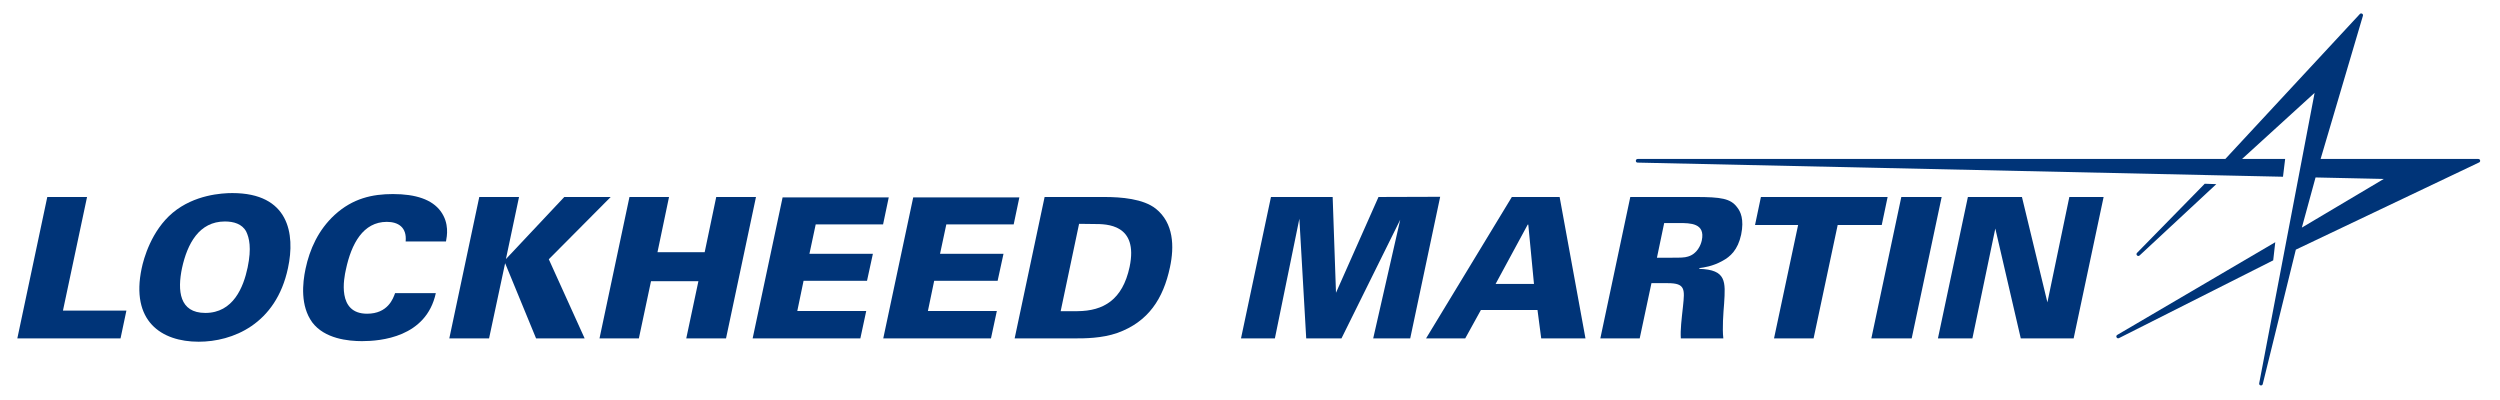
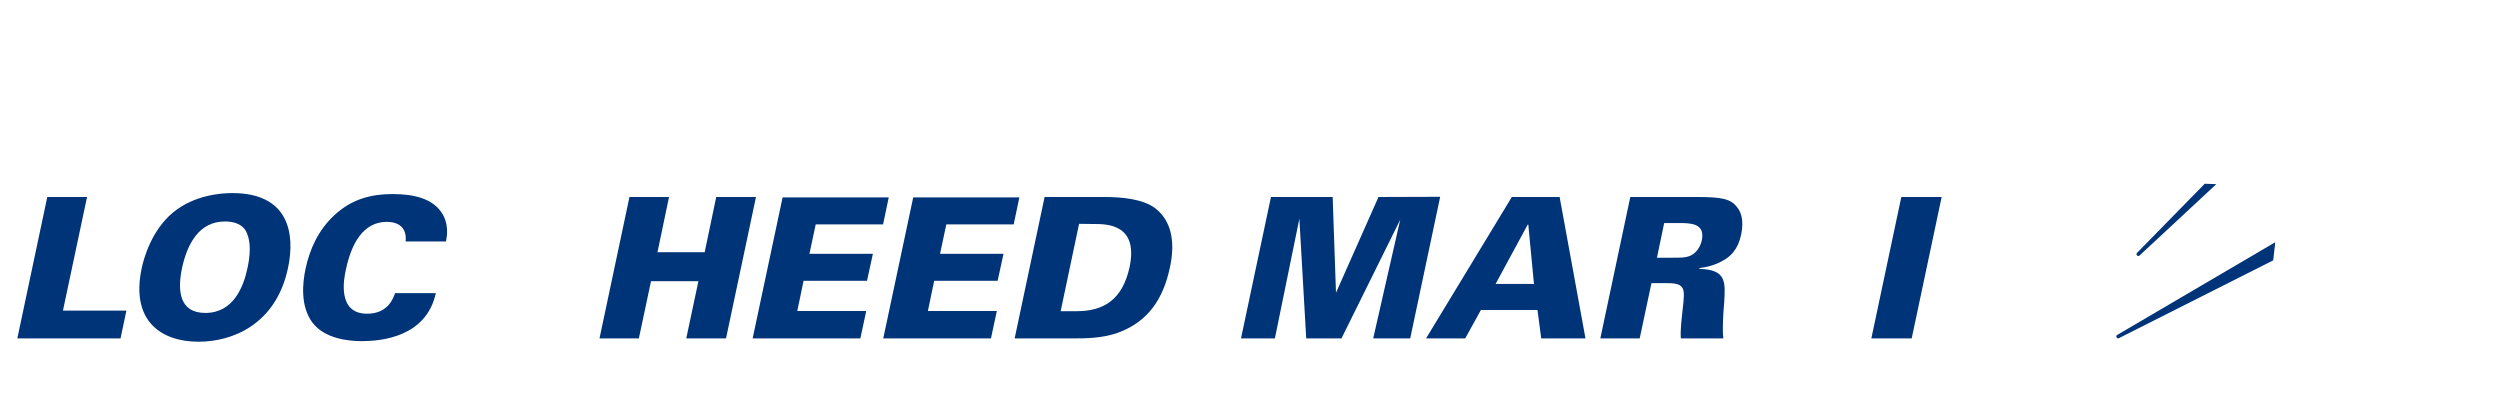
<svg xmlns="http://www.w3.org/2000/svg" id="Layer_1" viewBox="0 0 2164.094 346.37">
  <defs>
    <style>.cls-1{fill:#003478;stroke-width:0px;}</style>
  </defs>
  <path class="cls-1" d="M40.935,170.524h34.418l-20.856,98.329h54.929l-5.086,24.074H15l25.935-122.403Z" />
  <path class="cls-1" d="M149.596,184.087c18.815-15.597,42.549-16.953,51.538-16.953,48.825,0,54.589,35.09,48.147,64.928-10.345,48.825-48.147,63.744-77.307,63.744-32.55,0-58.997-17.964-49.337-63.572,1.695-8.138,8.31-32.55,26.959-48.147ZM177.738,270.888c24.24,0,33.056-22.378,36.619-39.332,3.557-17.126,1.356-25.596-1.19-31.021-3.557-6.781-11.016-8.816-18.476-8.816-22.378,0-32.55,19.32-37.131,40.342-4.069,19.499-2.373,38.826,20.178,38.826Z" />
  <path class="cls-1" d="M351.148,209.005c1.184-12.373-6.615-16.953-16.275-16.953-20.517,0-30.689,18.821-35.435,41.2-1.695,7.459-7.965,38.314,18.31,38.314,17.97,0,22.551-13.057,24.246-17.804h35.263c-8.31,38.321-47.981,41.539-63.917,41.539-11.867,0-32.378-2.034-43.061-16.275-10.338-14.241-8.477-33.734-5.764-46.452,3.563-16.787,11.023-33.567,25.264-46.625,15.597-14.241,32.55-17.964,50.348-17.964,19.839,0,33.907,4.747,41.366,14.919,7.632,10.505,5.425,21.527,4.581,26.102h-34.924Z" />
-   <path class="cls-1" d="M414.879,170.524h34.412l-11.355,53.745,50.521-53.745h40.176l-53.572,53.911,31.028,68.491h-42.044l-26.786-65.1-13.902,65.1h-34.418l25.942-122.403Z" />
  <path class="cls-1" d="M544.888,170.524h34.246l-9.999,47.808h40.854l10.006-47.808h34.412l-25.935,122.403h-34.418l10.511-49.504h-41.027l-10.511,49.504h-34.073l25.935-122.403Z" />
  <path class="cls-1" d="M677.45,170.863h91.887l-4.913,23.395h-58.319l-5.425,25.43h54.929l-5.086,23.395h-54.929l-5.425,26.108h59.675l-5.086,23.735h-93.243l25.935-122.063Z" />
  <path class="cls-1" d="M790.512,170.863h91.887l-4.913,23.395h-58.319l-5.425,25.43h54.929l-5.086,23.395h-54.929l-5.425,26.108h59.675l-5.086,23.735h-93.243l25.935-122.063Z" />
  <path class="cls-1" d="M904.253,170.524h51.711c14.58,0,33.734,1.529,44.584,10.172,15.431,12.379,16.109,32.55,12.206,50.687-5.764,27.125-18.649,47.136-45.435,56.797-13.563,4.747-28.481,4.747-36.958,4.747h-52.043l25.935-122.403ZM918.154,269.359h14.58c22.551-.166,38.992-9.826,45.096-38.308,7.798-37.131-20.005-37.131-30.343-37.131l-13.396-.166-15.936,75.605Z" />
  <path class="cls-1" d="M1100.2,170.524h53.406l2.879,82.905,36.792-82.905,53.4-.173-25.935,122.575h-32.045l23.395-102.737-50.86,102.737h-30.516l-5.93-103.588-21.195,103.588h-29.326l25.935-122.403Z" />
  <path class="cls-1" d="M1308.706,170.524h41.366l22.378,122.403h-38.314l-3.218-24.579h-48.998l-13.563,24.579h-33.907l74.255-122.403ZM1327.866,245.797l-4.92-51.365h-.505l-27.803,51.365h33.228Z" />
  <path class="cls-1" d="M1411.251,170.524h56.624c22.039,0,30.177,1.356,35.775,8.816,3.052,3.73,6.27,10.511,3.557,23.735-2.879,13.39-9.494,19.16-16.102,22.717-8.816,4.913-16.448,5.764-20.005,6.27l-.173.678c23.735.678,22.717,11.196,21.534,30.01-.678,8.31-1.695,21.527-.678,30.177h-36.792c-.505-7.459.678-16.787,1.868-27.637,1.523-14.746,2.201-20.171-13.057-20.171h-14.241l-10.172,47.808h-34.073l25.935-122.403ZM1434.307,223.079h12.718c7.459,0,11.189,0,14.241-1.017,7.965-2.373,11.016-9.999,11.867-13.902,3.218-15.085-10.006-15.085-19.839-15.085h-12.712l-6.276,30.004Z" />
-   <path class="cls-1" d="M1556.524,194.764h-37.297l5.086-24.24h109.684l-5.086,24.24h-38.142l-20.856,98.163h-34.246l20.856-98.163Z" />
  <path class="cls-1" d="M1645.852,170.524h34.924l-25.942,122.403h-34.924l25.942-122.403Z" />
-   <path class="cls-1" d="M1703.48,170.524h46.791l22.039,91.209,18.988-91.209h29.671l-25.942,122.403h-45.774l-22.039-95.105-19.832,95.105h-29.838l25.935-122.403Z" />
-   <path class="cls-1" d="M2008.806,137.602l36.636-123.984c.438-1.593-1.557-2.697-2.676-1.486l-116.443,125.469h-508.698c-2.046,0-2.141,3.108-.092,3.155l497.325,10.891,31.339.686,30.037.658,1.867-15.39h-37.303l62.806-57.219-10.92,57.219-15.983,83.729-21.061,110.448c-.382,1.984,2.534,2.661,3.068.712l28.643-116.392,158.681-75.507c1.501-.738.977-2.992-.692-2.992h-136.537ZM2004.431,153.609l59.054,1.293-70.917,42.117,11.862-43.41Z" />
  <path class="cls-1" d="M1918.513,159.396l-10.005-.341-58.628,59.855c-1.384,1.46.687,3.603,2.193,2.264l66.441-61.778Z" />
  <path class="cls-1" d="M1967.78,225.36l1.776-15.686-136.801,80.244c-1.73,1.038-.295,3.659,1.511,2.768l133.514-67.326Z" />
</svg>